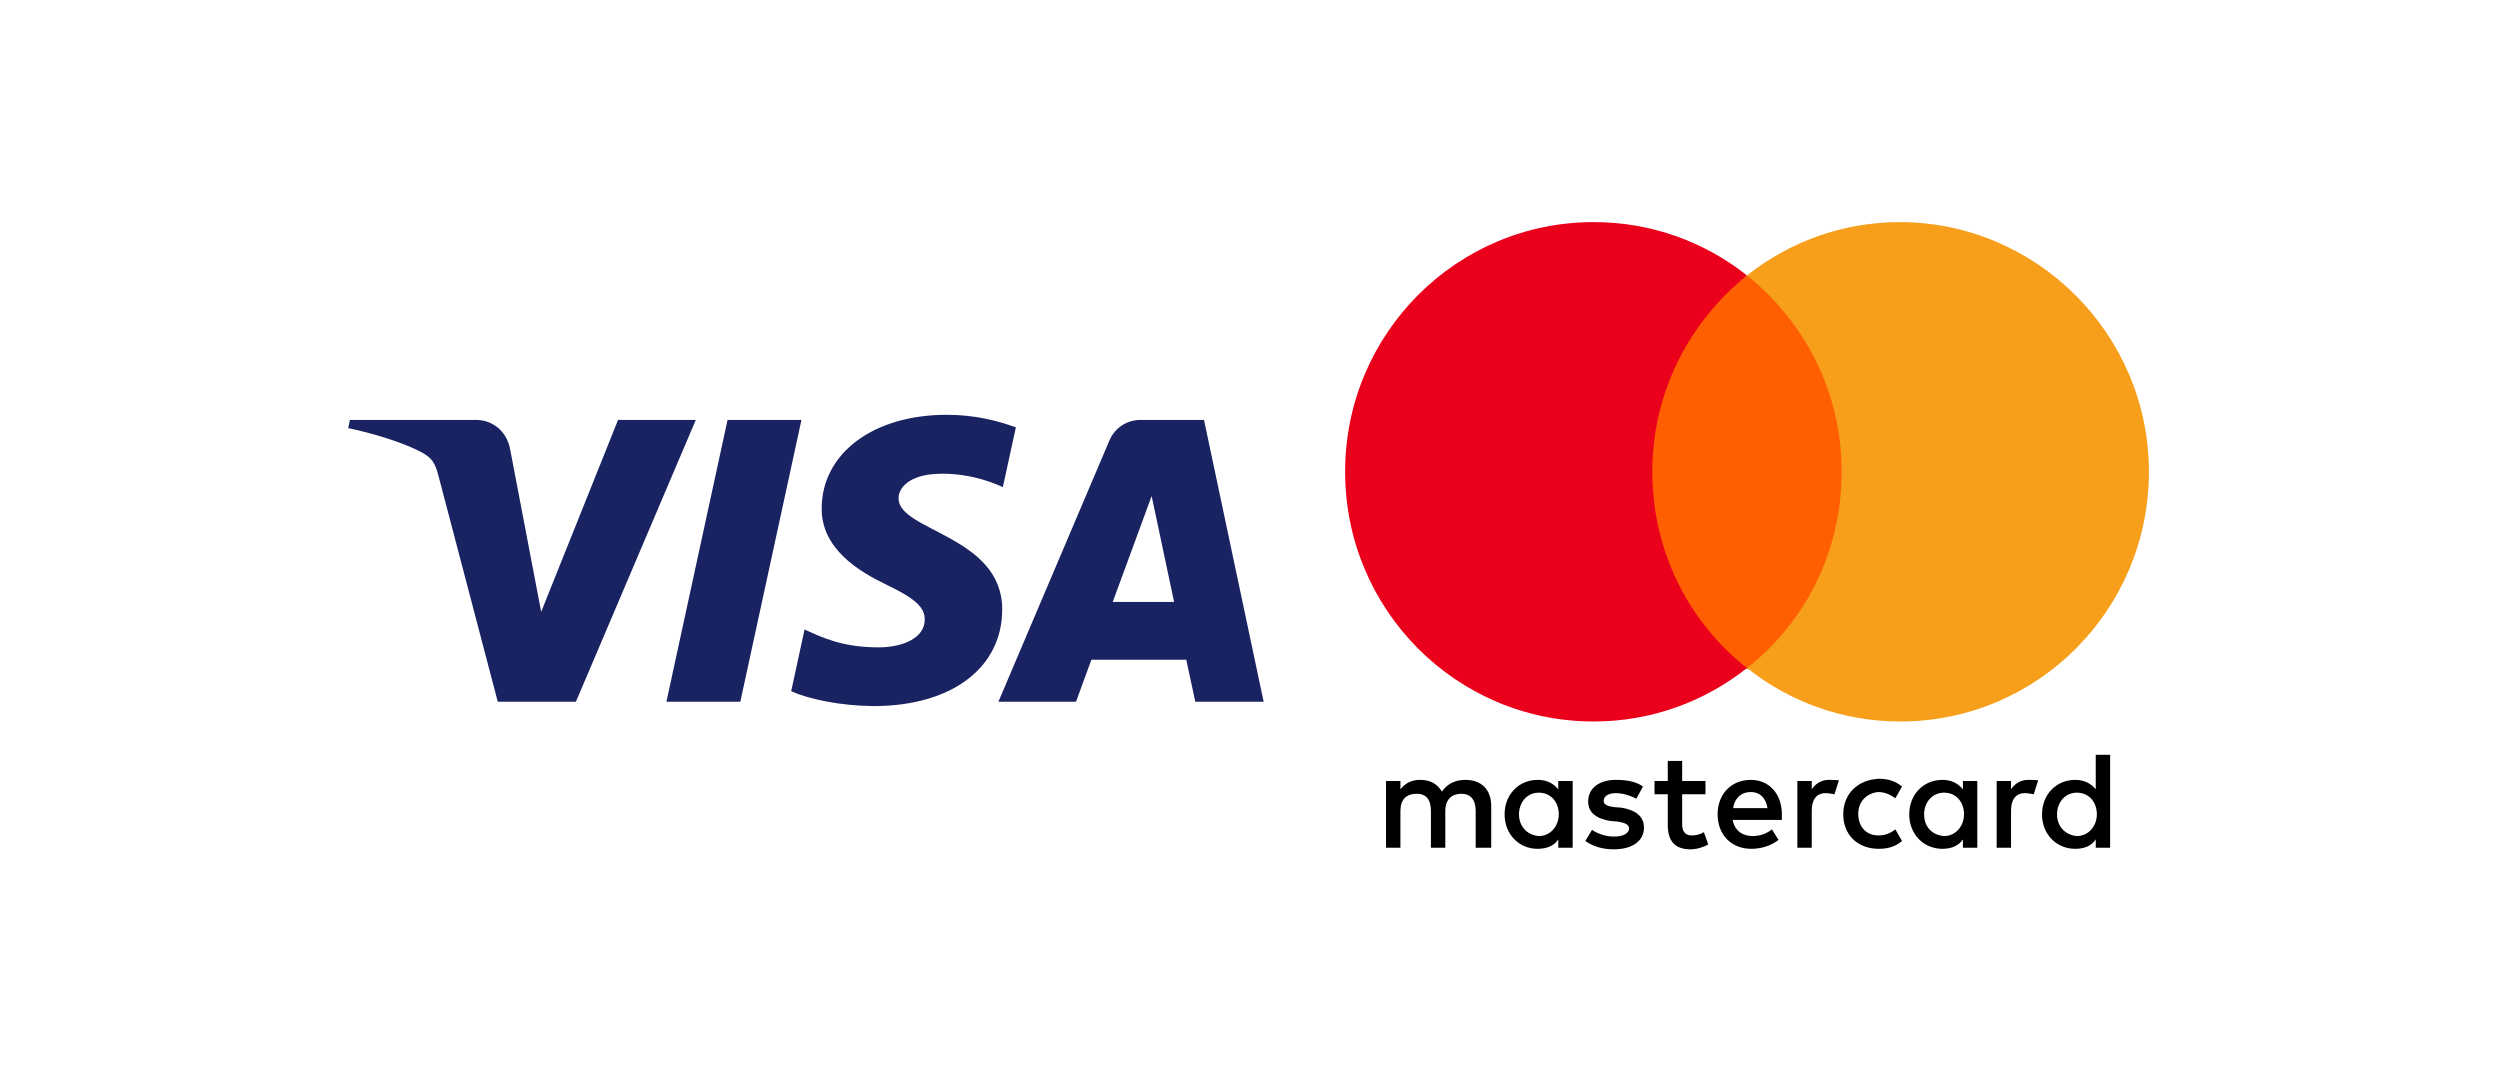
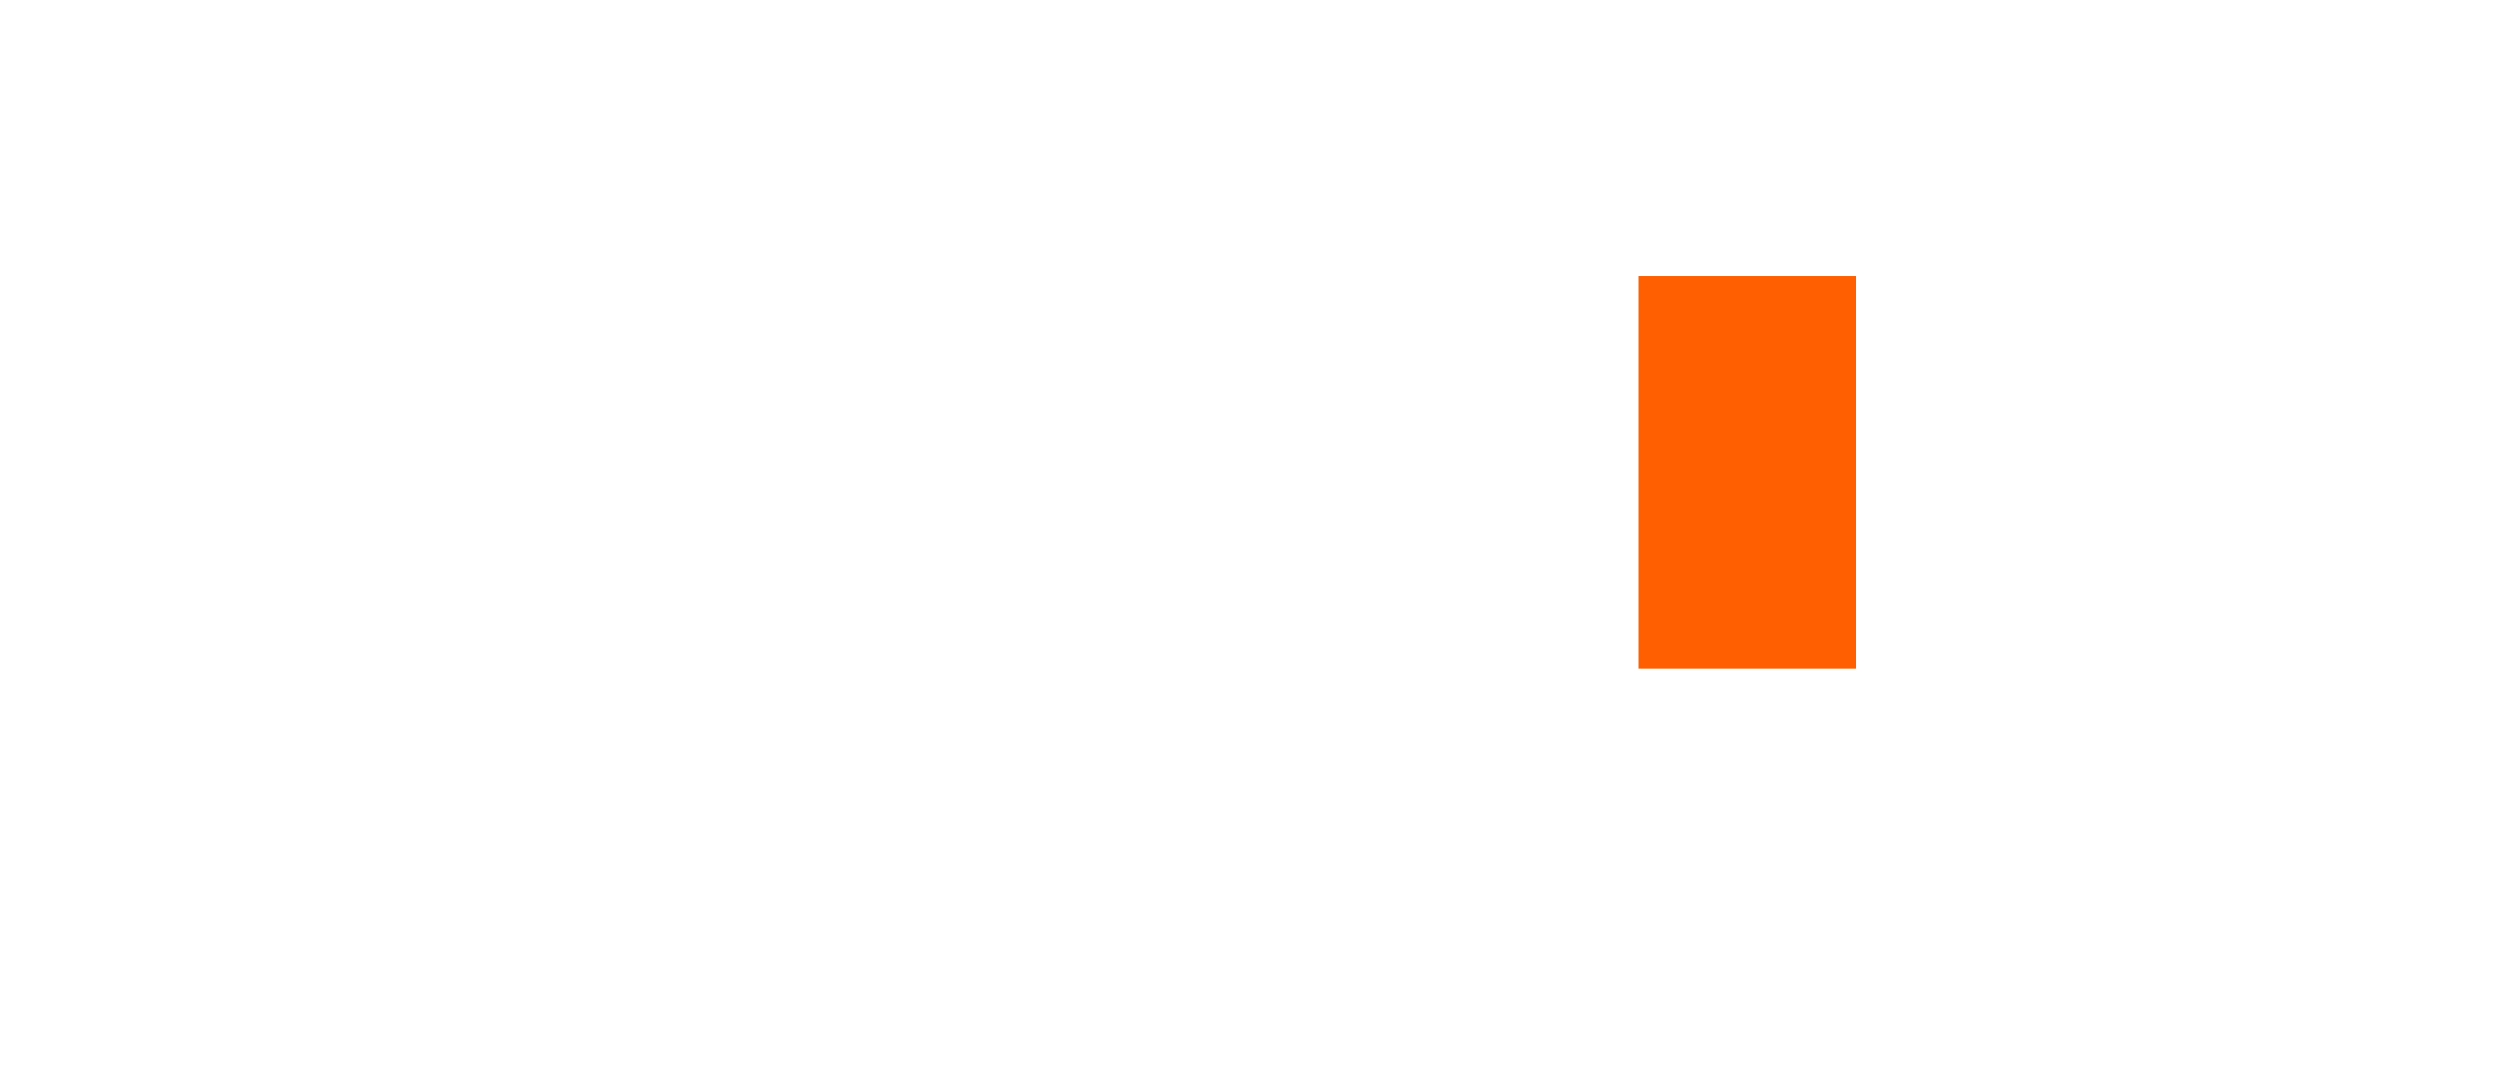
<svg xmlns="http://www.w3.org/2000/svg" width="105" zoomAndPan="magnify" viewBox="0 0 78.75 33.75" height="45" preserveAspectRatio="xMidYMid meet" version="1.0">
-   <path fill="#000000" d="M 46.973 26.703 L 46.973 25.391 C 46.973 24.883 46.68 24.566 46.156 24.566 C 45.895 24.566 45.613 24.652 45.422 24.934 C 45.266 24.688 45.055 24.566 44.727 24.566 C 44.516 24.566 44.289 24.637 44.113 24.863 L 44.113 24.602 L 43.66 24.602 L 43.66 26.703 L 44.113 26.703 L 44.113 25.547 C 44.113 25.18 44.305 25.004 44.621 25.004 C 44.934 25.004 45.074 25.195 45.074 25.547 L 45.074 26.703 L 45.527 26.703 L 45.527 25.547 C 45.527 25.18 45.734 25.004 46.031 25.004 C 46.328 25.004 46.484 25.195 46.484 25.547 L 46.484 26.703 Z M 53.738 24.602 L 52.988 24.602 L 52.988 23.969 L 52.535 23.969 L 52.535 24.602 L 52.117 24.602 L 52.117 25.02 L 52.535 25.02 L 52.535 25.984 C 52.535 26.457 52.727 26.754 53.25 26.754 C 53.445 26.754 53.672 26.684 53.809 26.598 L 53.672 26.211 C 53.531 26.301 53.391 26.316 53.285 26.316 C 53.078 26.316 52.988 26.176 52.988 25.969 L 52.988 25.02 L 53.723 25.02 L 53.723 24.602 Z M 57.609 24.566 C 57.348 24.566 57.176 24.707 57.07 24.863 L 57.07 24.602 L 56.617 24.602 L 56.617 26.703 L 57.07 26.703 L 57.07 25.527 C 57.07 25.18 57.227 24.984 57.508 24.984 C 57.594 24.984 57.699 25.004 57.785 25.02 L 57.926 24.582 C 57.82 24.566 57.699 24.566 57.609 24.566 Z M 51.754 24.777 C 51.543 24.617 51.23 24.566 50.898 24.566 C 50.375 24.566 50.027 24.828 50.027 25.25 C 50.027 25.598 50.289 25.793 50.742 25.863 L 50.949 25.879 C 51.195 25.914 51.316 25.984 51.316 26.09 C 51.316 26.246 51.141 26.352 50.844 26.352 C 50.551 26.352 50.305 26.246 50.148 26.141 L 49.938 26.492 C 50.184 26.668 50.496 26.754 50.828 26.754 C 51.438 26.754 51.785 26.477 51.785 26.07 C 51.785 25.703 51.508 25.512 51.07 25.441 L 50.863 25.426 C 50.672 25.406 50.516 25.355 50.516 25.23 C 50.516 25.074 50.672 24.984 50.898 24.984 C 51.16 24.984 51.422 25.09 51.543 25.16 Z M 63.887 24.566 C 63.625 24.566 63.453 24.707 63.348 24.863 L 63.348 24.602 L 62.895 24.602 L 62.895 26.703 L 63.348 26.703 L 63.348 25.527 C 63.348 25.18 63.504 24.984 63.785 24.984 C 63.871 24.984 63.977 25.004 64.062 25.02 L 64.203 24.582 C 64.098 24.566 63.977 24.566 63.887 24.566 Z M 58.062 25.652 C 58.062 26.281 58.5 26.738 59.18 26.738 C 59.477 26.738 59.703 26.668 59.914 26.492 L 59.703 26.125 C 59.527 26.266 59.355 26.316 59.164 26.316 C 58.797 26.316 58.535 26.055 58.535 25.633 C 58.535 25.25 58.797 24.984 59.164 24.949 C 59.355 24.949 59.527 25.02 59.703 25.145 L 59.914 24.777 C 59.703 24.602 59.477 24.531 59.18 24.531 C 58.5 24.566 58.062 25.02 58.062 25.652 Z M 62.285 25.652 L 62.285 24.602 L 61.832 24.602 L 61.832 24.863 C 61.672 24.672 61.465 24.566 61.188 24.566 C 60.594 24.566 60.141 25.02 60.141 25.652 C 60.141 26.281 60.594 26.738 61.188 26.738 C 61.48 26.738 61.707 26.633 61.832 26.441 L 61.832 26.703 L 62.285 26.703 Z M 60.609 25.652 C 60.609 25.285 60.855 24.969 61.238 24.969 C 61.605 24.969 61.867 25.25 61.867 25.652 C 61.867 26.02 61.605 26.336 61.238 26.336 C 60.836 26.301 60.609 26.02 60.609 25.652 Z M 55.152 24.566 C 54.543 24.566 54.105 25.004 54.105 25.652 C 54.105 26.301 54.543 26.738 55.168 26.738 C 55.465 26.738 55.781 26.648 56.023 26.457 L 55.816 26.125 C 55.641 26.266 55.43 26.336 55.203 26.336 C 54.926 26.336 54.648 26.195 54.578 25.828 L 56.129 25.828 L 56.129 25.652 C 56.129 25.004 55.727 24.566 55.152 24.566 Z M 55.152 24.949 C 55.43 24.949 55.625 25.125 55.676 25.457 L 54.594 25.457 C 54.629 25.18 54.82 24.949 55.152 24.949 Z M 66.469 25.652 L 66.469 23.777 L 66.016 23.777 L 66.016 24.863 C 65.859 24.672 65.648 24.566 65.371 24.566 C 64.777 24.566 64.324 25.02 64.324 25.652 C 64.324 26.281 64.777 26.738 65.371 26.738 C 65.668 26.738 65.895 26.633 66.016 26.441 L 66.016 26.703 L 66.469 26.703 Z M 64.797 25.652 C 64.797 25.285 65.039 24.969 65.422 24.969 C 65.789 24.969 66.051 25.25 66.051 25.652 C 66.051 26.02 65.789 26.336 65.422 26.336 C 65.039 26.301 64.797 26.02 64.797 25.652 Z M 49.539 25.652 L 49.539 24.602 L 49.086 24.602 L 49.086 24.863 C 48.926 24.672 48.719 24.566 48.438 24.566 C 47.848 24.566 47.395 25.02 47.395 25.652 C 47.395 26.281 47.848 26.738 48.438 26.738 C 48.734 26.738 48.961 26.633 49.086 26.441 L 49.086 26.703 L 49.539 26.703 Z M 47.848 25.652 C 47.848 25.285 48.09 24.969 48.473 24.969 C 48.84 24.969 49.102 25.25 49.102 25.652 C 49.102 26.02 48.84 26.336 48.473 26.336 C 48.09 26.301 47.848 26.02 47.848 25.652 Z M 47.848 25.652 " fill-opacity="1" fill-rule="nonzero" />
  <path fill="#ff5f00" d="M 51.613 8.695 L 58.465 8.695 L 58.465 21.062 L 51.613 21.062 Z M 51.613 8.695 " fill-opacity="1" fill-rule="nonzero" />
-   <path fill="#eb001b" d="M 52.047 14.859 C 52.047 12.355 53.215 10.133 55.031 8.676 C 53.703 7.625 52.031 6.996 50.199 6.996 C 45.875 6.996 42.371 10.516 42.371 14.859 C 42.371 19.207 45.875 22.727 50.199 22.727 C 52.031 22.727 53.703 22.094 55.031 21.043 C 53.215 19.625 52.047 17.383 52.047 14.859 Z M 52.047 14.859 " fill-opacity="1" fill-rule="nonzero" />
-   <path fill="#f79e1b" d="M 67.691 14.859 C 67.691 19.207 64.184 22.727 59.859 22.727 C 58.031 22.727 56.355 22.094 55.031 21.043 C 56.859 19.609 58.012 17.383 58.012 14.859 C 58.012 12.34 56.844 10.133 55.031 8.676 C 56.355 7.625 58.031 6.996 59.859 6.996 C 64.184 7.012 67.691 10.551 67.691 14.859 Z M 67.691 14.859 " fill-opacity="1" fill-rule="nonzero" />
-   <path fill="#1a2362" d="M 25.883 16 C 25.867 17.281 27.039 17.992 27.922 18.418 C 28.832 18.852 29.133 19.133 29.129 19.52 C 29.125 20.117 28.406 20.379 27.738 20.391 C 26.566 20.406 25.883 20.078 25.344 19.828 L 24.922 21.773 C 25.465 22.02 26.469 22.234 27.512 22.242 C 29.961 22.242 31.562 21.051 31.57 19.207 C 31.578 16.867 28.281 16.734 28.305 15.688 C 28.309 15.371 28.617 15.031 29.293 14.945 C 29.625 14.902 30.547 14.867 31.59 15.344 L 32 13.461 C 31.438 13.258 30.719 13.066 29.82 13.066 C 27.516 13.066 25.895 14.273 25.883 16 M 35.934 13.227 C 35.488 13.227 35.109 13.484 34.945 13.879 L 31.449 22.105 L 33.895 22.105 L 34.379 20.781 L 37.367 20.781 L 37.652 22.105 L 39.805 22.105 L 37.926 13.227 L 35.934 13.227 M 36.277 15.625 L 36.984 18.961 L 35.051 18.961 L 36.277 15.625 M 22.918 13.227 L 20.992 22.105 L 23.32 22.105 L 25.246 13.227 L 22.918 13.227 M 19.469 13.227 L 17.047 19.273 L 16.066 14.133 C 15.949 13.559 15.496 13.227 14.992 13.227 L 11.023 13.227 L 10.969 13.484 C 11.785 13.66 12.707 13.941 13.27 14.242 C 13.609 14.422 13.711 14.586 13.82 15.02 L 15.68 22.105 L 18.141 22.105 L 21.918 13.227 L 19.469 13.227 " fill-opacity="1" fill-rule="nonzero" />
</svg>